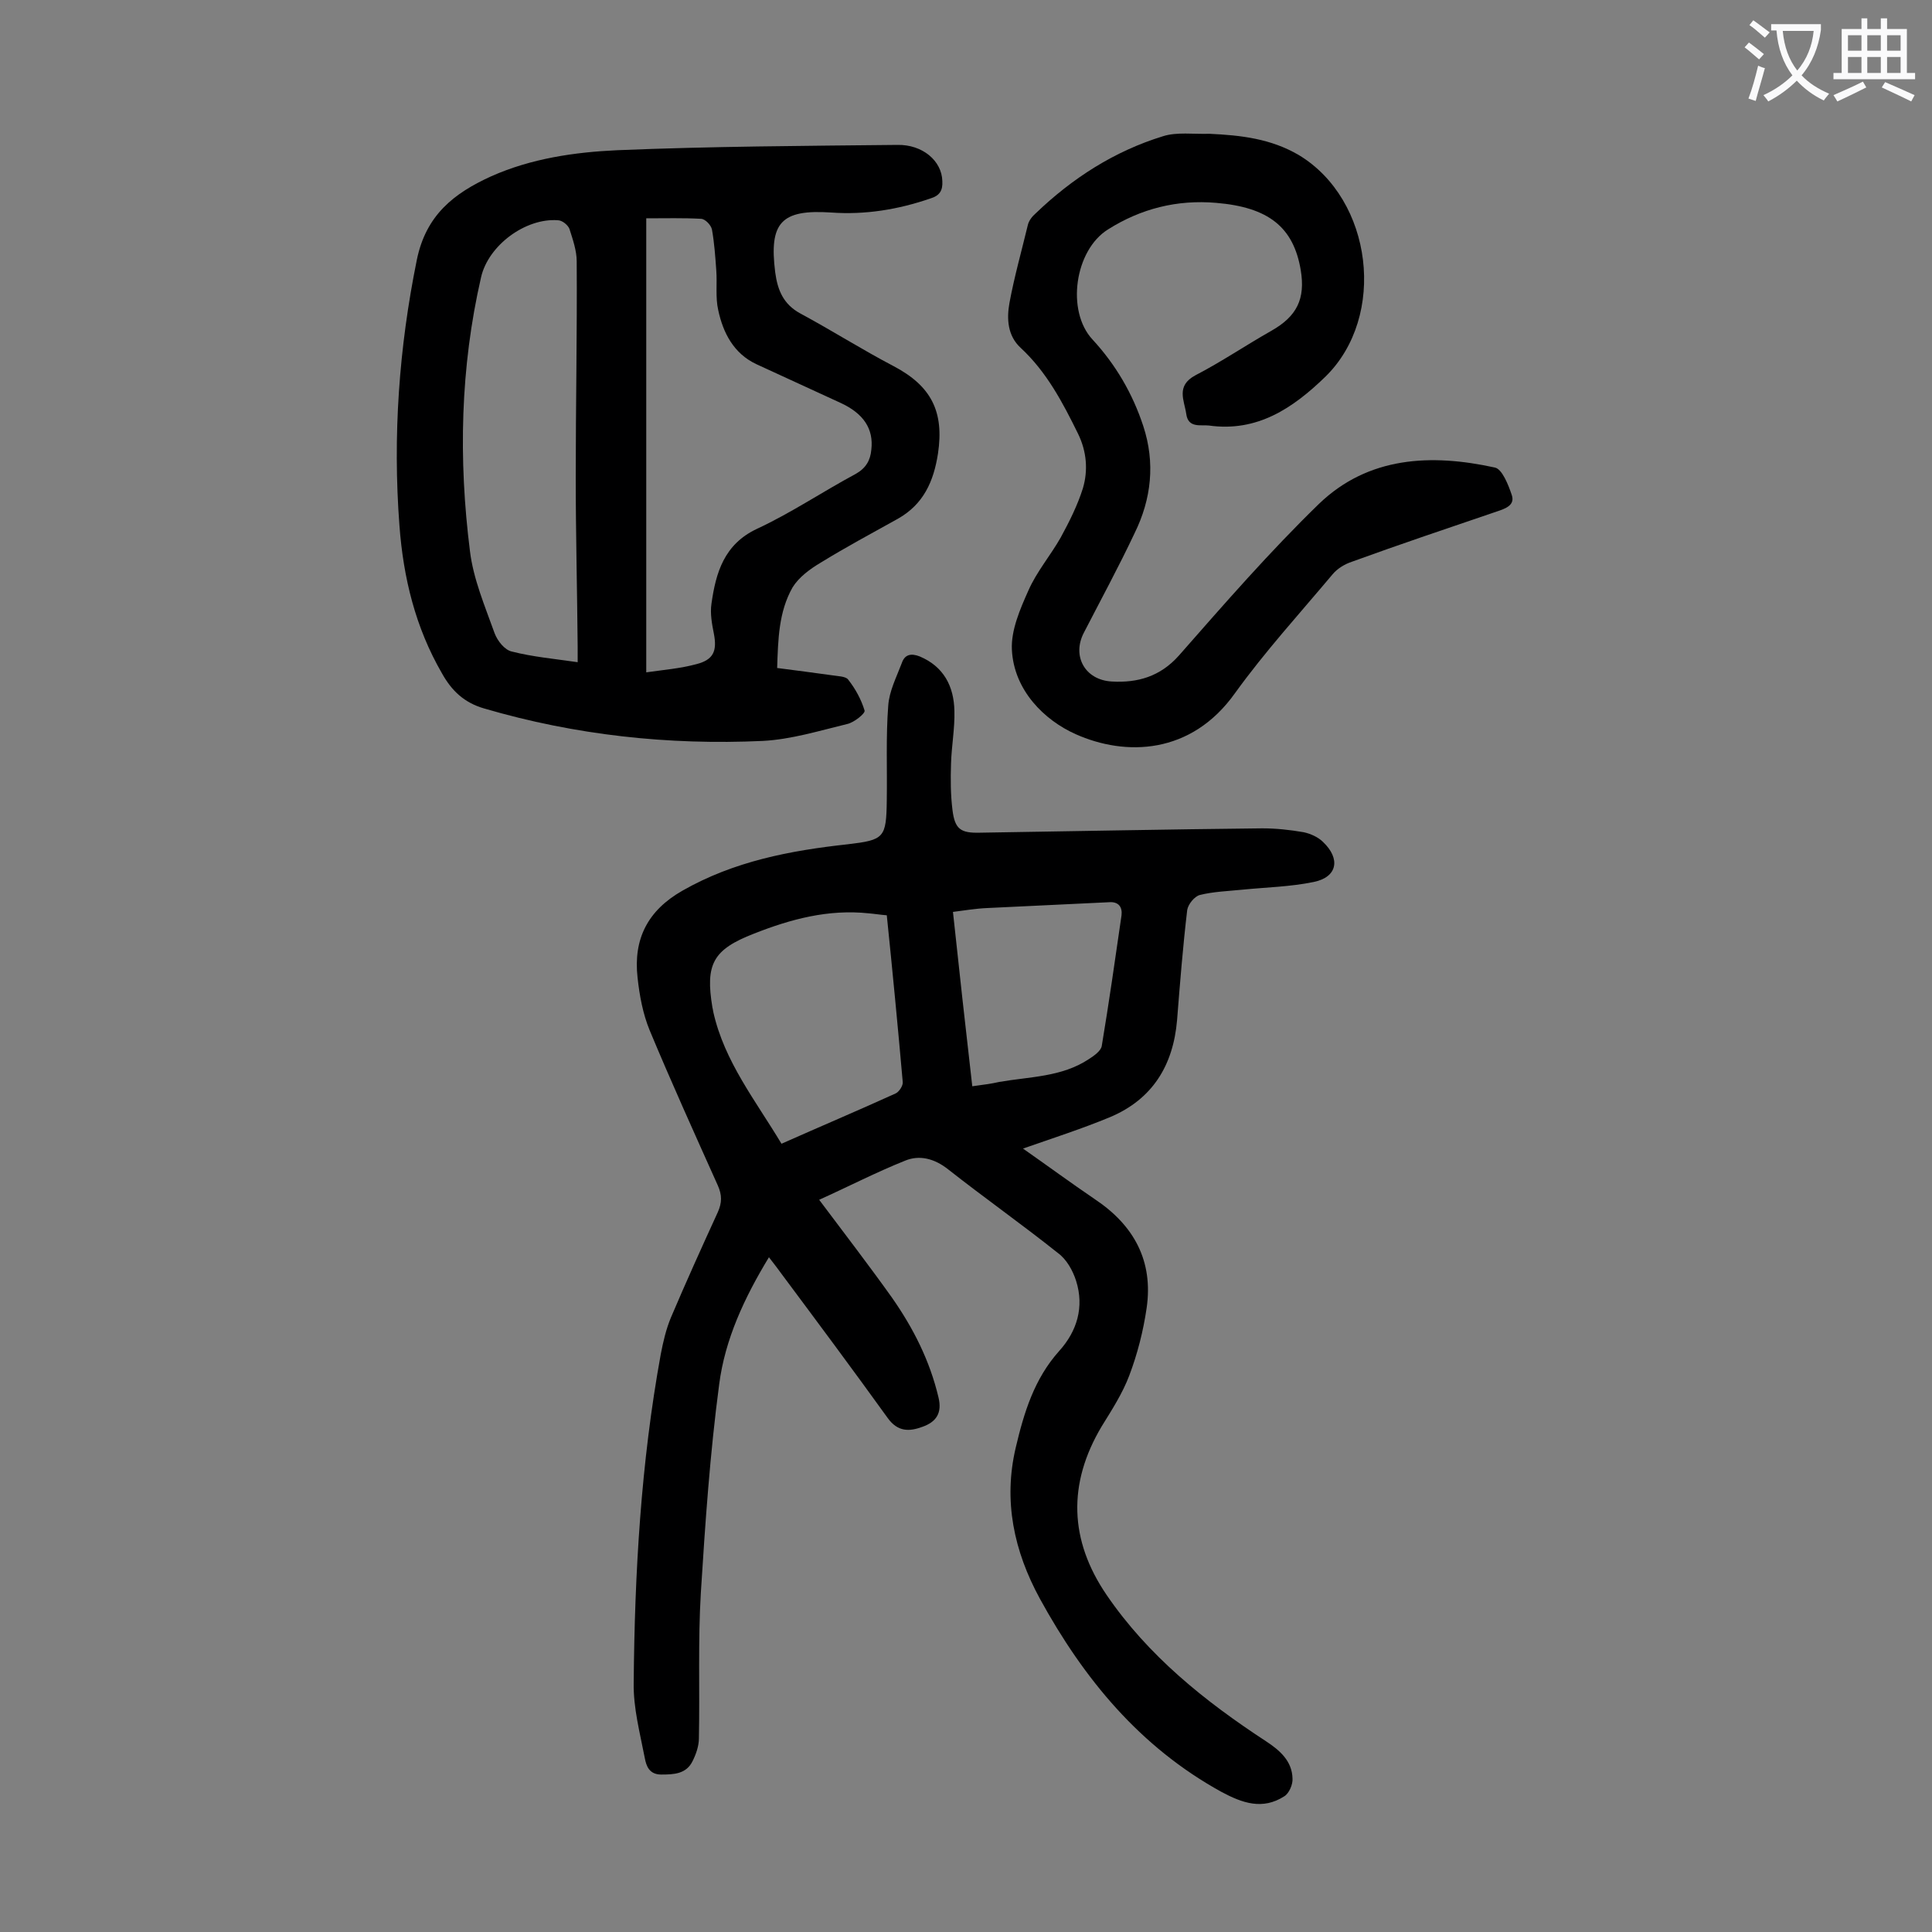
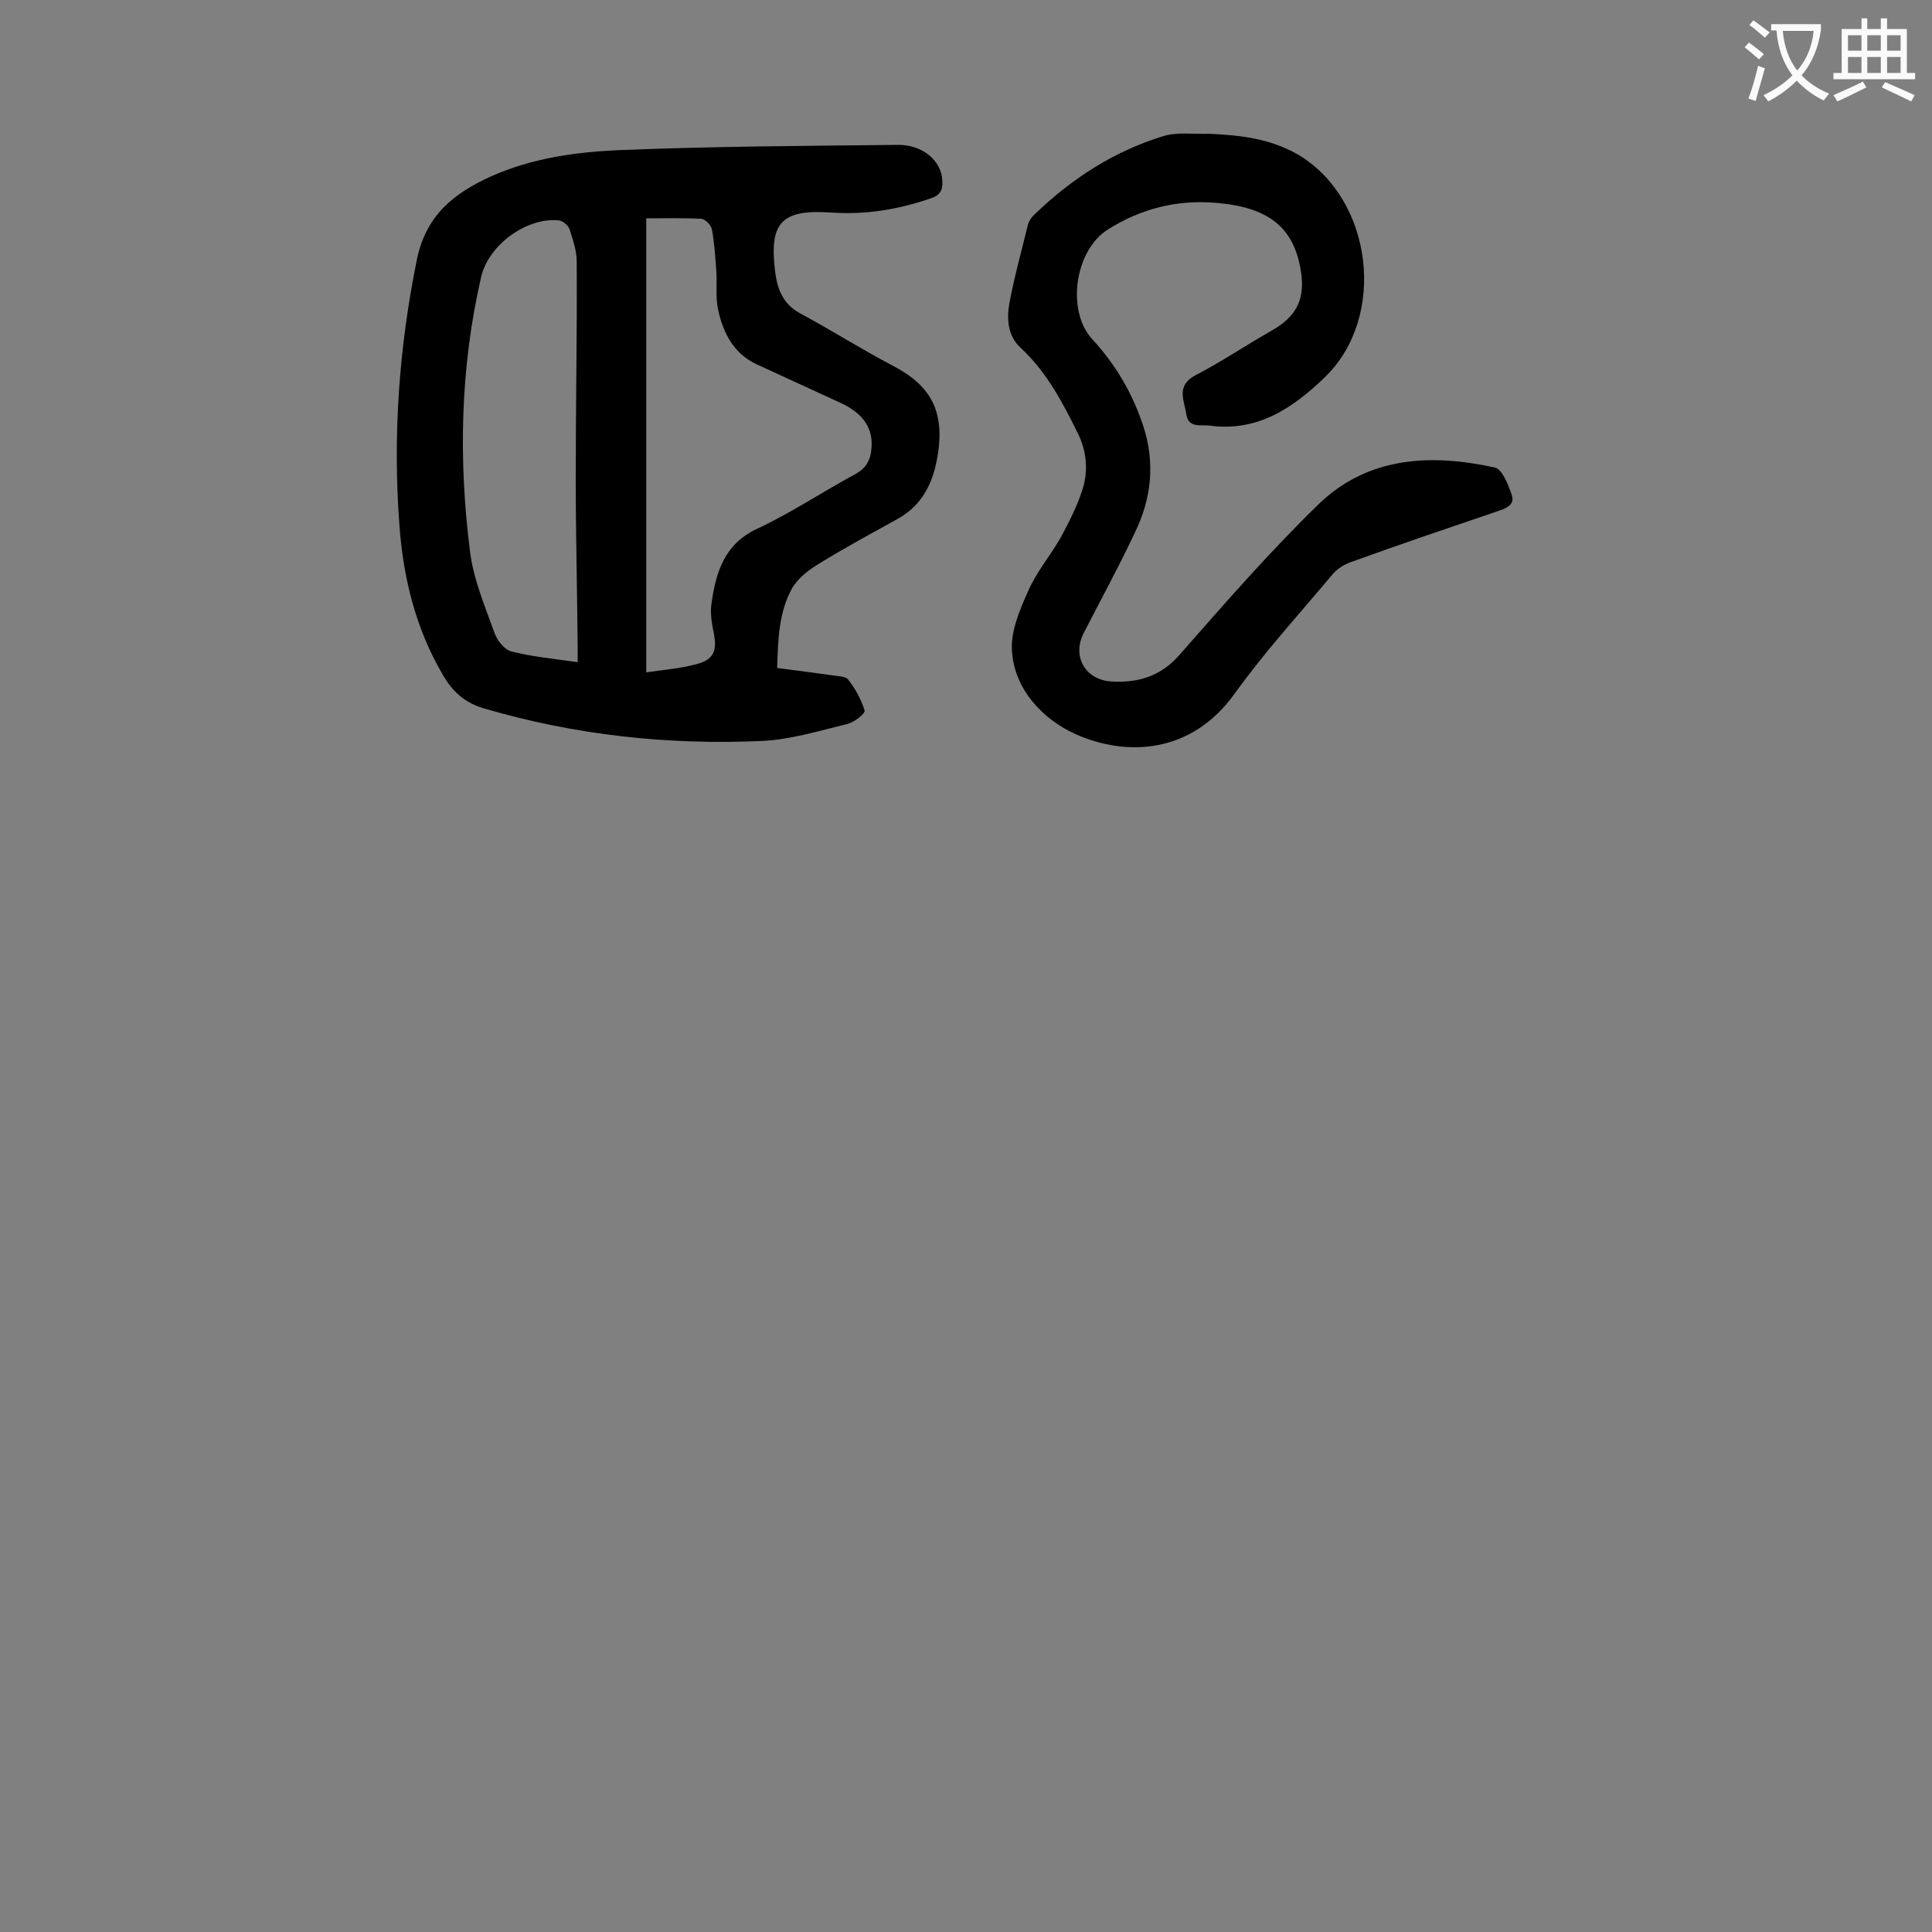
<svg xmlns="http://www.w3.org/2000/svg" enable-background="new 0 0 400 400" viewBox="0 0 400 400">
  <rect x="0" y="0" width="400" height="400" fill="#808080" stroke="none" />
  <g fill="#000001">
-     <path d="m169.6 248.4c5.4 7.2 10.4 13.7 15.1 20.3 4.4 6.3 7.8 13 9.6 20.6.8 3.3-.5 5.1-3.3 6.1-2.7 1-5.1 1.1-7.2-1.8-7.2-10-14.5-19.8-21.8-29.6-.8-1.1-1.7-2.3-2.8-3.7-5.1 8.4-9.1 17-10.3 26.3-1.9 14.3-2.9 28.8-3.8 43.2-.6 10-.2 20.1-.4 30.1 0 1.6-.6 3.3-1.3 4.7-1.3 2.7-3.9 2.8-6.5 2.8-2.5 0-3.1-1.8-3.4-3.4-1-5.2-2.4-10.4-2.3-15.6.2-22.8 1.5-45.5 5.6-68 .5-2.6 1.1-5.2 2.1-7.6 3.1-7.3 6.4-14.6 9.7-21.8.9-2 .9-3.6 0-5.6-4.8-10.7-9.6-21.3-14.1-32.1-1.4-3.4-2.1-7.2-2.5-10.9-.9-8 2.1-13.9 9.3-18 10.7-6.1 22.3-8.3 34.2-9.6 7.6-.9 8-1.3 8.1-9.2.1-6.5-.2-13 .3-19.5.2-3 1.7-5.9 2.8-8.8.6-1.8 1.9-2.1 3.7-1.4 5 2.1 7.1 6.2 7.2 11.3.1 3.6-.6 7.3-.7 10.9-.1 3.2-.1 6.4.3 9.6.5 4 1.7 4.8 5.7 4.7 19.5-.3 38.9-.7 58.4-.9 2.9 0 5.7.3 8.6.8 1.4.3 3 1 4 2 3.7 3.5 3 7.3-1.9 8.3-4.8 1-9.8 1.1-14.8 1.6-3 .3-6 .4-8.8 1.1-1.1.3-2.4 1.9-2.6 3.1-.9 7.6-1.5 15.2-2.1 22.8-.8 9.4-5.1 16.4-13.9 20.1-5.8 2.4-11.7 4.3-18 6.5 5 3.5 9.9 7.1 14.9 10.5 8.1 5.4 12.1 12.8 10.7 22.5-.7 4.8-1.9 9.5-3.6 14-1.4 3.7-3.6 7.1-5.7 10.5-7.1 11.9-6.7 23.6 1 34.9 8.6 12.6 20.3 22 33 30.3 2.9 1.9 5.4 4.1 5.5 7.7.1 1.2-.7 3.1-1.7 3.7-4.5 2.9-8.7 1.4-13-.9-16.9-9.3-28.5-23.4-37.6-40-5.4-9.9-7.6-20.3-5-31.3 1.7-7.2 3.8-14.2 9-20 3.7-4.1 5.2-9.1 3.5-14.5-.7-2.2-2-4.5-3.8-5.8-7.4-5.9-15.2-11.4-22.7-17.3-2.9-2.3-6-3-8.9-1.8-6 2.4-11.8 5.4-17.8 8.1zm-7.8-11.6c8.1-3.6 15.9-6.9 23.6-10.4.7-.3 1.6-1.6 1.5-2.4-1-11.4-2.1-22.8-3.3-34.5-1.3-.1-2.5-.3-3.7-.4-8.4-.9-16.2 1.2-23.8 4.2-8.5 3.3-10.1 6.3-8.6 15.3.1.3.1.6.2 1 2.3 10.2 8.7 18.2 14.1 27.2zm39.5-11.9c2.1-.3 3.9-.5 5.6-.9 6.3-1.1 12.9-1 18.5-4.7 1.1-.7 2.5-1.7 2.7-2.7 1.5-9 2.8-18.1 4.1-27.1.2-1.7-.6-2.9-2.7-2.7-8.4.4-16.7.8-25.1 1.2-2.4.1-4.7.5-7.1.8 1.3 12.2 2.6 23.9 4 36.1z" />
    <path d="m160.9 138.3c4 .5 7.6 1 11.3 1.5 1.2.2 2.9.2 3.4.9 1.5 1.9 2.7 4.1 3.4 6.4.2.6-2.2 2.5-3.6 2.8-5.8 1.4-11.6 3.2-17.5 3.5-19.5.9-38.8-1.2-57.6-6.7-4.2-1.2-6.8-3.7-8.8-7.3-5.5-9.5-8-19.8-8.8-30.6-1.4-18.5-.1-36.8 3.6-55 1.9-9.3 7.7-13.8 15.4-17.3 8.3-3.7 17.3-5 26.1-5.4 19.3-.8 38.7-.9 58-1.1 5.2-.1 9.2 3.3 9.3 7.5.1 1.9-.5 3-2.5 3.6-6.7 2.3-13.5 3.4-20.5 2.9-10.4-.7-12.9 2.1-11.6 12.4.5 3.7 1.7 6.6 5.2 8.5 6.5 3.5 12.8 7.5 19.3 10.9 7.8 4.1 10.5 9.4 9.2 18.1-.9 5.8-3 10.5-8.3 13.5-5.4 3-10.8 5.9-16 9.1-2.2 1.3-4.5 3-5.8 5.1-2.9 5.1-3 10.8-3.2 16.7zm-27.1.9c3.5-.5 7.1-.8 10.4-1.7 3.5-.9 4.3-2.7 3.6-6.3-.4-2-.8-4.2-.5-6.2.9-6.4 2.6-12.3 9.4-15.5 7.1-3.3 13.6-7.7 20.5-11.4 2.1-1.2 3-2.8 3.2-5 .5-4.3-1.6-7.5-6.4-9.7-5.8-2.7-11.6-5.3-17.4-8-4.7-2.2-6.9-6.5-7.9-11.2-.6-2.6-.2-5.5-.4-8.2-.2-2.8-.4-5.7-.9-8.5-.2-.9-1.4-2.2-2.3-2.2-3.6-.2-7.2-.1-11.3-.1zm-14.2-2.1c0-1.2 0-2.2 0-3.2-.1-11.7-.4-23.4-.4-35.1 0-14.9.3-29.8.2-44.7 0-2.2-.8-4.5-1.5-6.7-.3-.8-1.5-1.8-2.4-1.8-6.7-.5-14.4 5.2-15.9 11.8-4.3 18.7-4.7 37.7-2.3 56.7.7 5.8 3.1 11.4 5.1 17 .6 1.6 2.1 3.5 3.6 3.8 4.3 1.1 8.8 1.5 13.6 2.2z" />
    <path d="m250.4 27.7c6.5.3 12.7 1 18.5 4.4 15.3 9.2 18.3 33.4 5.5 45.9-6.7 6.5-14.1 11.5-24.1 10.1-1.7-.2-4.3.6-4.7-2.4-.4-2.8-2.2-5.8 1.9-8 5.4-2.8 10.4-6.2 15.7-9.2s7.1-6.6 6.1-12.6c-1.5-8.9-6.7-13-17.5-13.9-8.1-.7-15.6 1.2-22.4 5.5-6.9 4.3-8.7 16.9-3.2 22.8 4.8 5.2 8.3 11.2 10.5 17.9 2.5 7.6 1.7 15.1-1.8 22.2-3.3 7-7 13.8-10.5 20.6-2.5 4.8.2 9.8 5.8 10.1 5.3.3 10-1 13.9-5.4 9.4-10.7 18.8-21.5 29-31.4 10.2-9.8 23.2-10.4 36.4-7.5 1.5.3 2.8 3.6 3.5 5.7s-1.3 2.8-3.1 3.4c-10 3.4-20.1 6.8-30 10.4-1.5.5-3 1.4-4 2.6-6.8 8.1-14 16-20.2 24.6-9.1 12.8-22.7 13.1-33 8.5-6.5-2.9-12.8-9.1-13.2-17.5-.2-4 1.7-8.4 3.4-12.2 1.7-3.9 4.6-7.3 6.7-11 1.8-3.3 3.5-6.7 4.6-10.2 1.1-3.7.8-7.6-1-11.3-3.2-6.5-6.5-12.8-11.9-17.8-2.7-2.5-2.9-6-2.3-9.3 1-5.4 2.5-10.7 3.8-16.1.2-.9.9-1.8 1.6-2.4 7.6-7.3 16.3-12.9 26.4-16 2.8-.9 6.3-.4 9.6-.5z" />
  </g>
  <path d="m362.1 8.8c1.1.8 2.1 1.6 3.1 2.4l-1 1.1c-1.3-1.1-2.3-2-3-2.5zm1.9 4.8c.5.2.9.4 1.4.5-.6 2.3-1.3 4.5-1.9 6.8l-1.5-.5c.8-2.1 1.4-4.3 2-6.8zm-1-9.4c1.3.9 2.4 1.8 3.4 2.5l-1 1.1c-1.4-1.2-2.4-2.1-3.2-2.6zm3.7 2.2v-1.4h10.3v1.2c-.5 3.6-1.8 6.8-4 9.4 1.5 1.6 3.4 2.8 5.7 3.8-.3.4-.7.8-1.1 1.4-2.3-1.1-4.1-2.5-5.6-4.1-1.6 1.6-3.6 3.1-5.9 4.3-.3-.5-.7-.9-1-1.3 2.4-1.1 4.4-2.5 6-4.1-1.9-2.5-3-5.6-3.3-9.3h-1.1zm8.8 0h-6.4c.3 3.3 1.3 6 3 8.2 2-2.3 3.1-5.1 3.4-8.2z" fill="#fafafb" />
  <path d="m385.3 3.8h1.3v2.2h2.8v-2.2h1.3v2.2h4.1v9.1h1.7v1.3h-16.9v-1.3h1.7v-9.1h4.1v-2.2zm.4 13.1.7 1.2c-1.8.9-3.8 1.9-6 2.9-.2-.4-.5-.8-.8-1.3 2.3-1 4.3-1.9 6.1-2.8zm-3.1-6.4h2.8v-3.2h-2.8zm0 4.6h2.8v-3.3h-2.8zm4-4.6h2.8v-3.2h-2.8zm0 4.6h2.8v-3.3h-2.8zm3.7 1.9c2.1.9 4.1 1.8 6.1 2.7l-.7 1.3c-2.2-1.1-4.2-2-6.1-2.9zm3.2-9.7h-2.8v3.2h2.8zm-2.8 7.8h2.8v-3.3h-2.8z" fill="#fafafb" />
</svg>